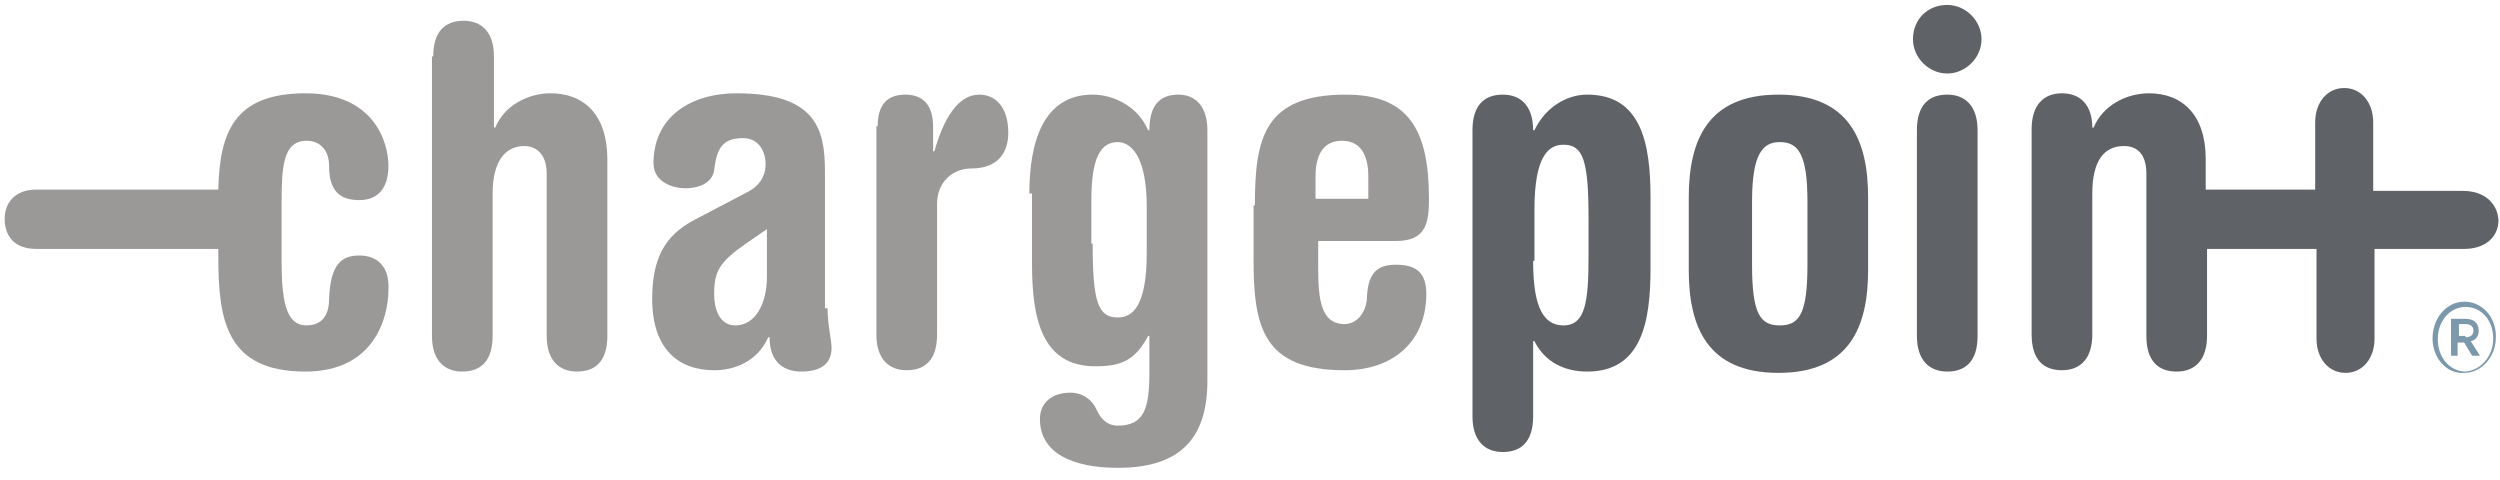
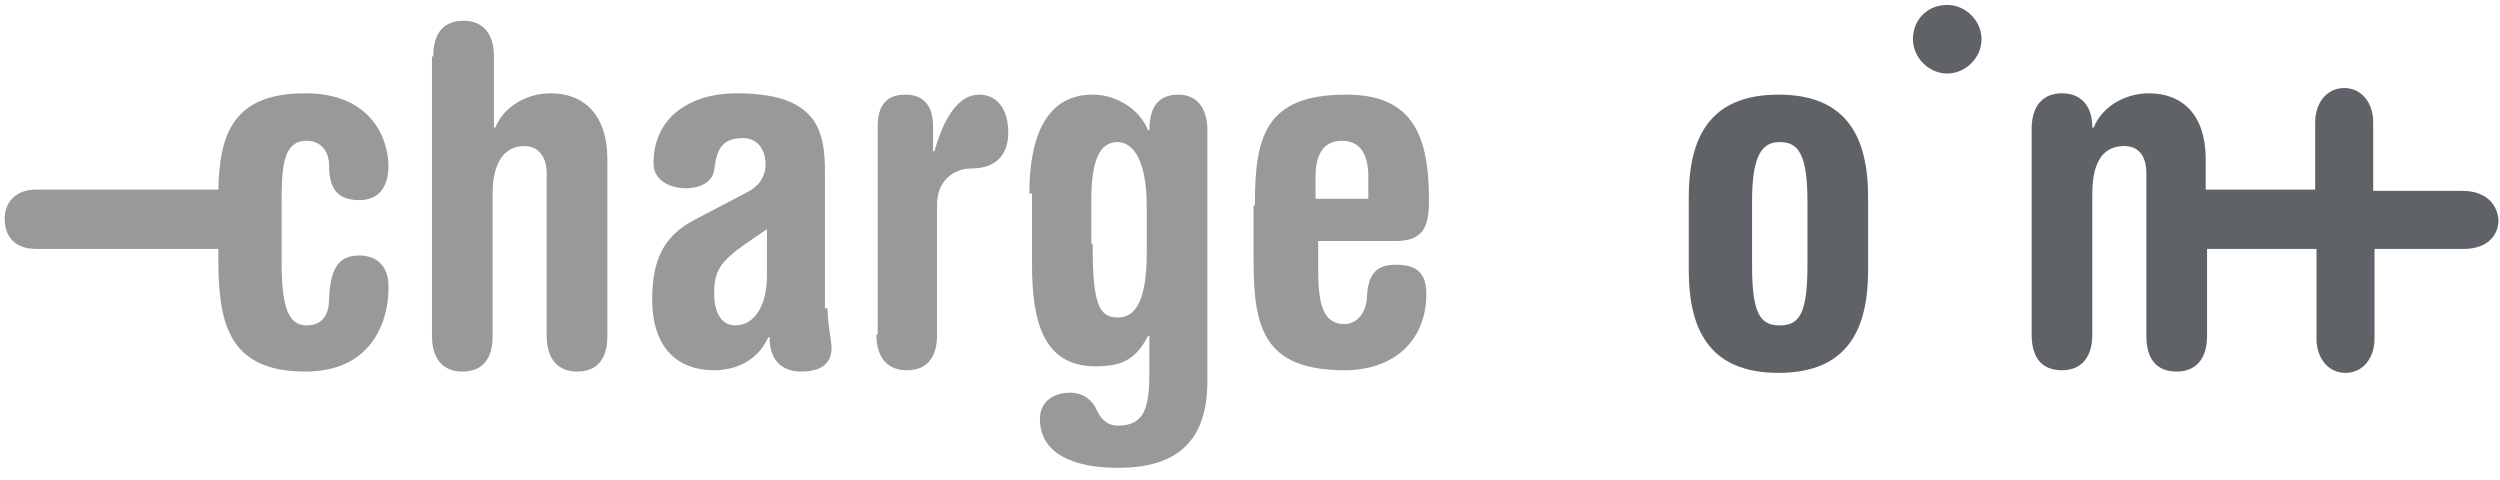
<svg xmlns="http://www.w3.org/2000/svg" width="198" height="38" viewBox="0 0 198 38" fill="none">
  <path d="M28.466 20.236C27.004 20.236 26.169 20.967 26.064 23.683C26.064 25.354 25.124 25.772 24.289 25.772C22.826 25.772 22.304 24.31 22.304 20.759V16.058C22.304 13.238 22.409 11.149 24.289 11.149C25.333 11.149 26.064 11.88 26.064 13.134C26.064 15.118 26.9 15.849 28.466 15.849C29.824 15.849 30.764 15.014 30.764 13.134C30.764 11.254 29.616 7.389 24.184 7.389C18.44 7.389 17.395 10.627 17.291 15.014H2.877C1.101 15.014 0.37 16.163 0.37 17.312C0.37 18.669 1.101 19.714 2.877 19.714H17.291V20.341C17.291 25.354 17.917 29.428 24.184 29.428C29.72 29.428 30.764 25.041 30.764 22.952C30.869 21.176 29.929 20.236 28.466 20.236Z" fill="#9B9898" />
  <path d="M34.315 4.465C34.315 2.48 35.255 1.645 36.718 1.645C38.18 1.645 39.12 2.585 39.12 4.465V10.105H39.224C39.956 8.329 41.836 7.389 43.611 7.389C46.222 7.389 48.102 9.06 48.102 12.611V26.608C48.102 28.592 47.163 29.428 45.7 29.428C44.238 29.428 43.298 28.488 43.298 26.608V13.761C43.298 12.194 42.462 11.567 41.522 11.567C40.06 11.567 39.016 12.716 39.016 15.327V26.608C39.016 28.592 38.075 29.428 36.613 29.428C35.151 29.428 34.211 28.488 34.211 26.608V4.465H34.315Z" fill="#9B9898" />
  <path d="M65.545 24.414C65.545 25.772 65.859 26.921 65.859 27.548C65.859 28.801 65.023 29.428 63.456 29.428C62.203 29.428 60.95 28.801 60.95 26.712H60.845C60.01 28.592 58.234 29.323 56.563 29.323C53.743 29.323 51.654 27.652 51.654 23.683C51.654 20.55 52.594 18.669 54.996 17.416L59.174 15.223C60.218 14.7 60.636 13.865 60.636 13.029C60.636 11.88 60.01 10.94 58.861 10.94C57.19 10.94 56.772 11.776 56.563 13.447C56.458 14.387 55.518 14.909 54.265 14.909C53.221 14.909 51.758 14.387 51.758 12.925C51.758 9.269 54.683 7.389 58.339 7.389C64.605 7.389 65.336 10.209 65.336 13.552V24.414H65.545ZM60.741 18.147L59.07 19.296C56.981 20.759 56.563 21.49 56.563 23.265C56.563 24.832 57.19 25.772 58.234 25.772C59.801 25.772 60.741 24.101 60.741 21.907V18.147Z" fill="#9B9898" />
-   <path d="M69.514 10C69.514 8.434 70.141 7.494 71.708 7.494C73.275 7.494 73.901 8.538 73.901 10V11.985H74.006C74.737 9.374 75.886 7.494 77.557 7.494C78.81 7.494 79.855 8.434 79.855 10.523C79.855 11.985 79.124 13.343 76.93 13.343C75.468 13.343 74.215 14.387 74.215 16.163V26.503C74.215 28.488 73.275 29.323 71.812 29.323C70.35 29.323 69.41 28.383 69.41 26.503V10H69.514Z" fill="#9B9898" />
+   <path d="M69.514 10C69.514 8.434 70.141 7.494 71.708 7.494C73.275 7.494 73.901 8.538 73.901 10V11.985H74.006C74.737 9.374 75.886 7.494 77.557 7.494C78.81 7.494 79.855 8.434 79.855 10.523C79.855 11.985 79.124 13.343 76.93 13.343C75.468 13.343 74.215 14.387 74.215 16.163V26.503C74.215 28.488 73.275 29.323 71.812 29.323C70.35 29.323 69.41 28.383 69.41 26.503H69.514Z" fill="#9B9898" />
  <path d="M81.526 15.327C81.526 11.358 82.57 7.494 86.539 7.494C88.315 7.494 90.195 8.538 90.926 10.314H91.031C91.031 8.329 91.866 7.494 93.329 7.494C94.686 7.494 95.626 8.434 95.626 10.314V30.159C95.626 34.963 93.224 37.052 88.524 37.052C84.973 37.052 82.362 35.903 82.362 33.188C82.362 31.83 83.406 31.099 84.764 31.099C85.808 31.099 86.539 31.726 86.853 32.457C87.27 33.397 87.897 33.71 88.524 33.71C90.613 33.71 91.031 32.352 91.031 29.532V26.608H90.926C89.882 28.592 88.733 29.01 86.748 29.01C82.466 29.01 81.735 25.145 81.735 20.863V15.327H81.526ZM86.539 19.296C86.539 23.892 86.957 25.145 88.524 25.145C89.673 25.145 90.822 24.31 90.822 20.027V16.372C90.822 12.194 89.464 11.254 88.524 11.254C87.166 11.254 86.435 12.507 86.435 15.849V19.296H86.539Z" fill="#9B9898" />
  <path d="M99.386 16.267C99.386 10.94 100.118 7.494 106.593 7.494C111.502 7.494 113.174 10.209 113.174 15.745C113.174 17.625 112.965 19.087 110.562 19.087H104.4V21.176C104.4 23.683 104.609 25.668 106.489 25.668C107.533 25.668 108.264 24.623 108.264 23.474C108.369 21.385 109.309 20.967 110.562 20.967C111.92 20.967 112.965 21.385 112.965 23.265C112.965 27.025 110.353 29.323 106.489 29.323C100.013 29.323 99.282 25.876 99.282 20.55V16.267H99.386ZM108.369 15.745V13.969C108.369 12.403 107.847 11.149 106.28 11.149C104.713 11.149 104.191 12.403 104.191 13.969V15.745H108.369Z" fill="#9B9898" />
-   <path d="M116.62 10.314C116.62 8.329 117.56 7.494 119.023 7.494C120.485 7.494 121.425 8.434 121.425 10.314H121.529C122.365 8.538 124.036 7.494 125.707 7.494C129.99 7.494 130.721 11.358 130.721 15.64V21.281C130.721 25.563 129.99 29.428 125.707 29.428C123.932 29.428 122.365 28.697 121.529 27.025H121.425V32.979C121.425 34.963 120.485 35.799 119.023 35.799C117.56 35.799 116.62 34.859 116.62 32.979V10.314ZM121.425 20.654C121.425 23.683 121.947 25.772 123.827 25.772C125.603 25.772 125.812 23.787 125.812 20.236V17.312C125.812 12.716 125.394 11.463 123.827 11.463C122.678 11.463 121.529 12.298 121.529 16.581V20.654H121.425Z" fill="#5F6368" />
  <path d="M133.75 15.64C133.75 11.149 135.212 7.494 140.852 7.494C146.492 7.494 147.955 11.149 147.955 15.64V21.385C147.955 25.876 146.492 29.532 140.852 29.532C135.212 29.532 133.75 25.876 133.75 21.385V15.64ZM138.763 20.967C138.763 24.832 139.39 25.772 140.957 25.772C142.523 25.772 143.15 24.832 143.15 20.967V15.954C143.15 12.194 142.419 11.254 140.957 11.254C139.599 11.254 138.763 12.194 138.763 15.954V20.967Z" fill="#5F6368" />
-   <path d="M151.819 10.314C151.819 8.329 152.759 7.494 154.222 7.494C155.684 7.494 156.624 8.434 156.624 10.314V26.608C156.624 28.592 155.684 29.428 154.222 29.428C152.759 29.428 151.819 28.488 151.819 26.608V10.314Z" fill="#5F6368" />
  <path d="M195.061 15.118H187.958V9.687C187.958 8.12 187.018 6.971 185.66 6.971C184.303 6.971 183.363 8.12 183.363 9.687V15.014H174.693V12.611C174.693 9.06 172.813 7.389 170.202 7.389C168.426 7.389 166.546 8.329 165.815 10.105H165.711C165.711 8.329 164.771 7.389 163.309 7.389C161.846 7.389 160.906 8.329 160.906 10.209V26.503C160.906 28.488 161.846 29.323 163.309 29.323C164.771 29.323 165.711 28.383 165.711 26.503V15.327C165.711 12.716 166.651 11.567 168.218 11.567C169.262 11.567 169.993 12.194 169.993 13.761V26.608C169.993 28.592 170.933 29.428 172.395 29.428C173.858 29.428 174.798 28.488 174.798 26.608V19.714H183.467V26.816C183.467 28.383 184.407 29.532 185.765 29.532C187.123 29.532 188.063 28.383 188.063 26.816V19.714H195.165C196.836 19.714 197.881 18.774 197.881 17.416C197.776 16.058 196.732 15.118 195.061 15.118Z" fill="#5F6368" />
  <path d="M154.222 0.391C155.684 0.391 156.937 1.644 156.937 3.107C156.937 4.569 155.684 5.822 154.222 5.822C152.759 5.822 151.506 4.569 151.506 3.107C151.506 1.54 152.655 0.391 154.222 0.391Z" fill="#5F6368" />
-   <path d="M192.658 26.816C192.658 25.145 193.807 23.892 195.165 23.892C196.627 23.892 197.672 25.145 197.672 26.608V26.712C197.672 28.279 196.523 29.532 195.165 29.532C193.807 29.637 192.658 28.383 192.658 26.816ZM197.463 26.816C197.463 25.354 196.523 24.31 195.269 24.31C194.016 24.31 193.076 25.459 193.076 26.816V26.921C193.076 28.279 194.016 29.428 195.269 29.428C196.523 29.323 197.463 28.174 197.463 26.816ZM194.225 25.25H195.269C195.896 25.25 196.314 25.563 196.314 26.19C196.314 26.608 196.105 26.921 195.687 27.025L196.418 28.174H195.792L195.165 27.13H194.643V28.174H194.12V25.25H194.225ZM195.269 26.712C195.687 26.712 195.896 26.503 195.896 26.19C195.896 25.876 195.687 25.668 195.269 25.668H194.747V26.608H195.269V26.712Z" fill="#7C98AB" />
</svg>